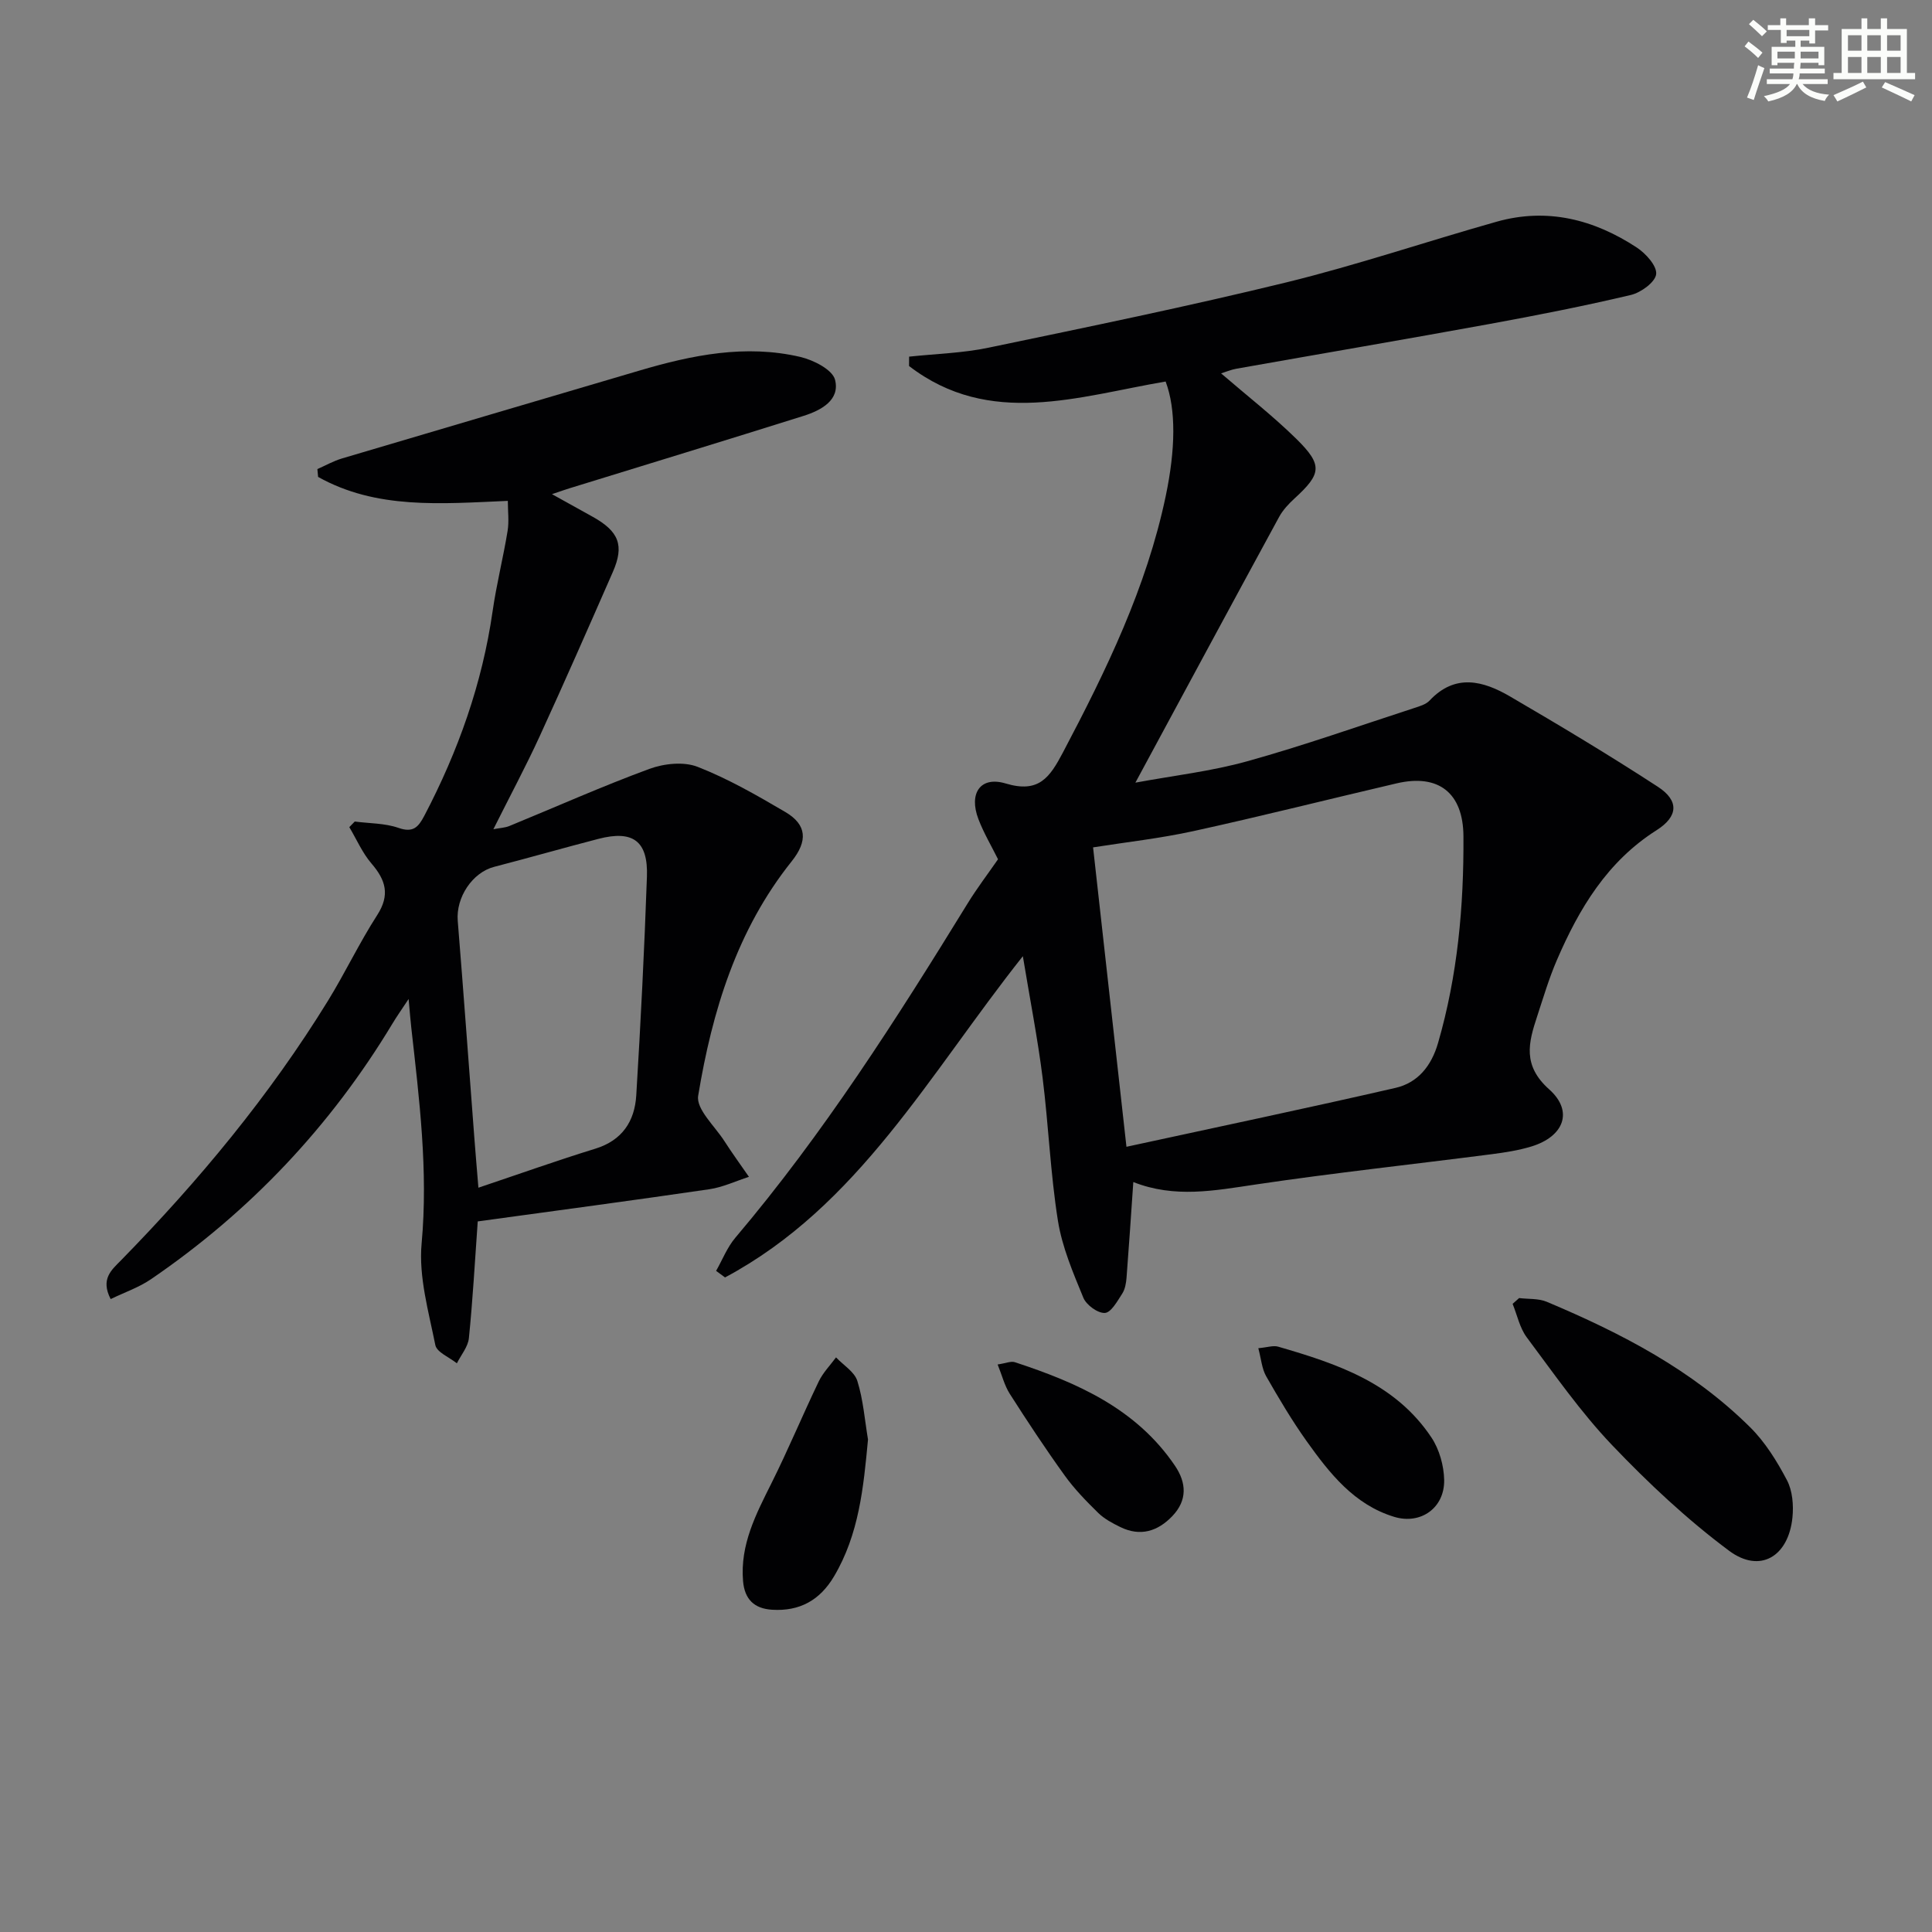
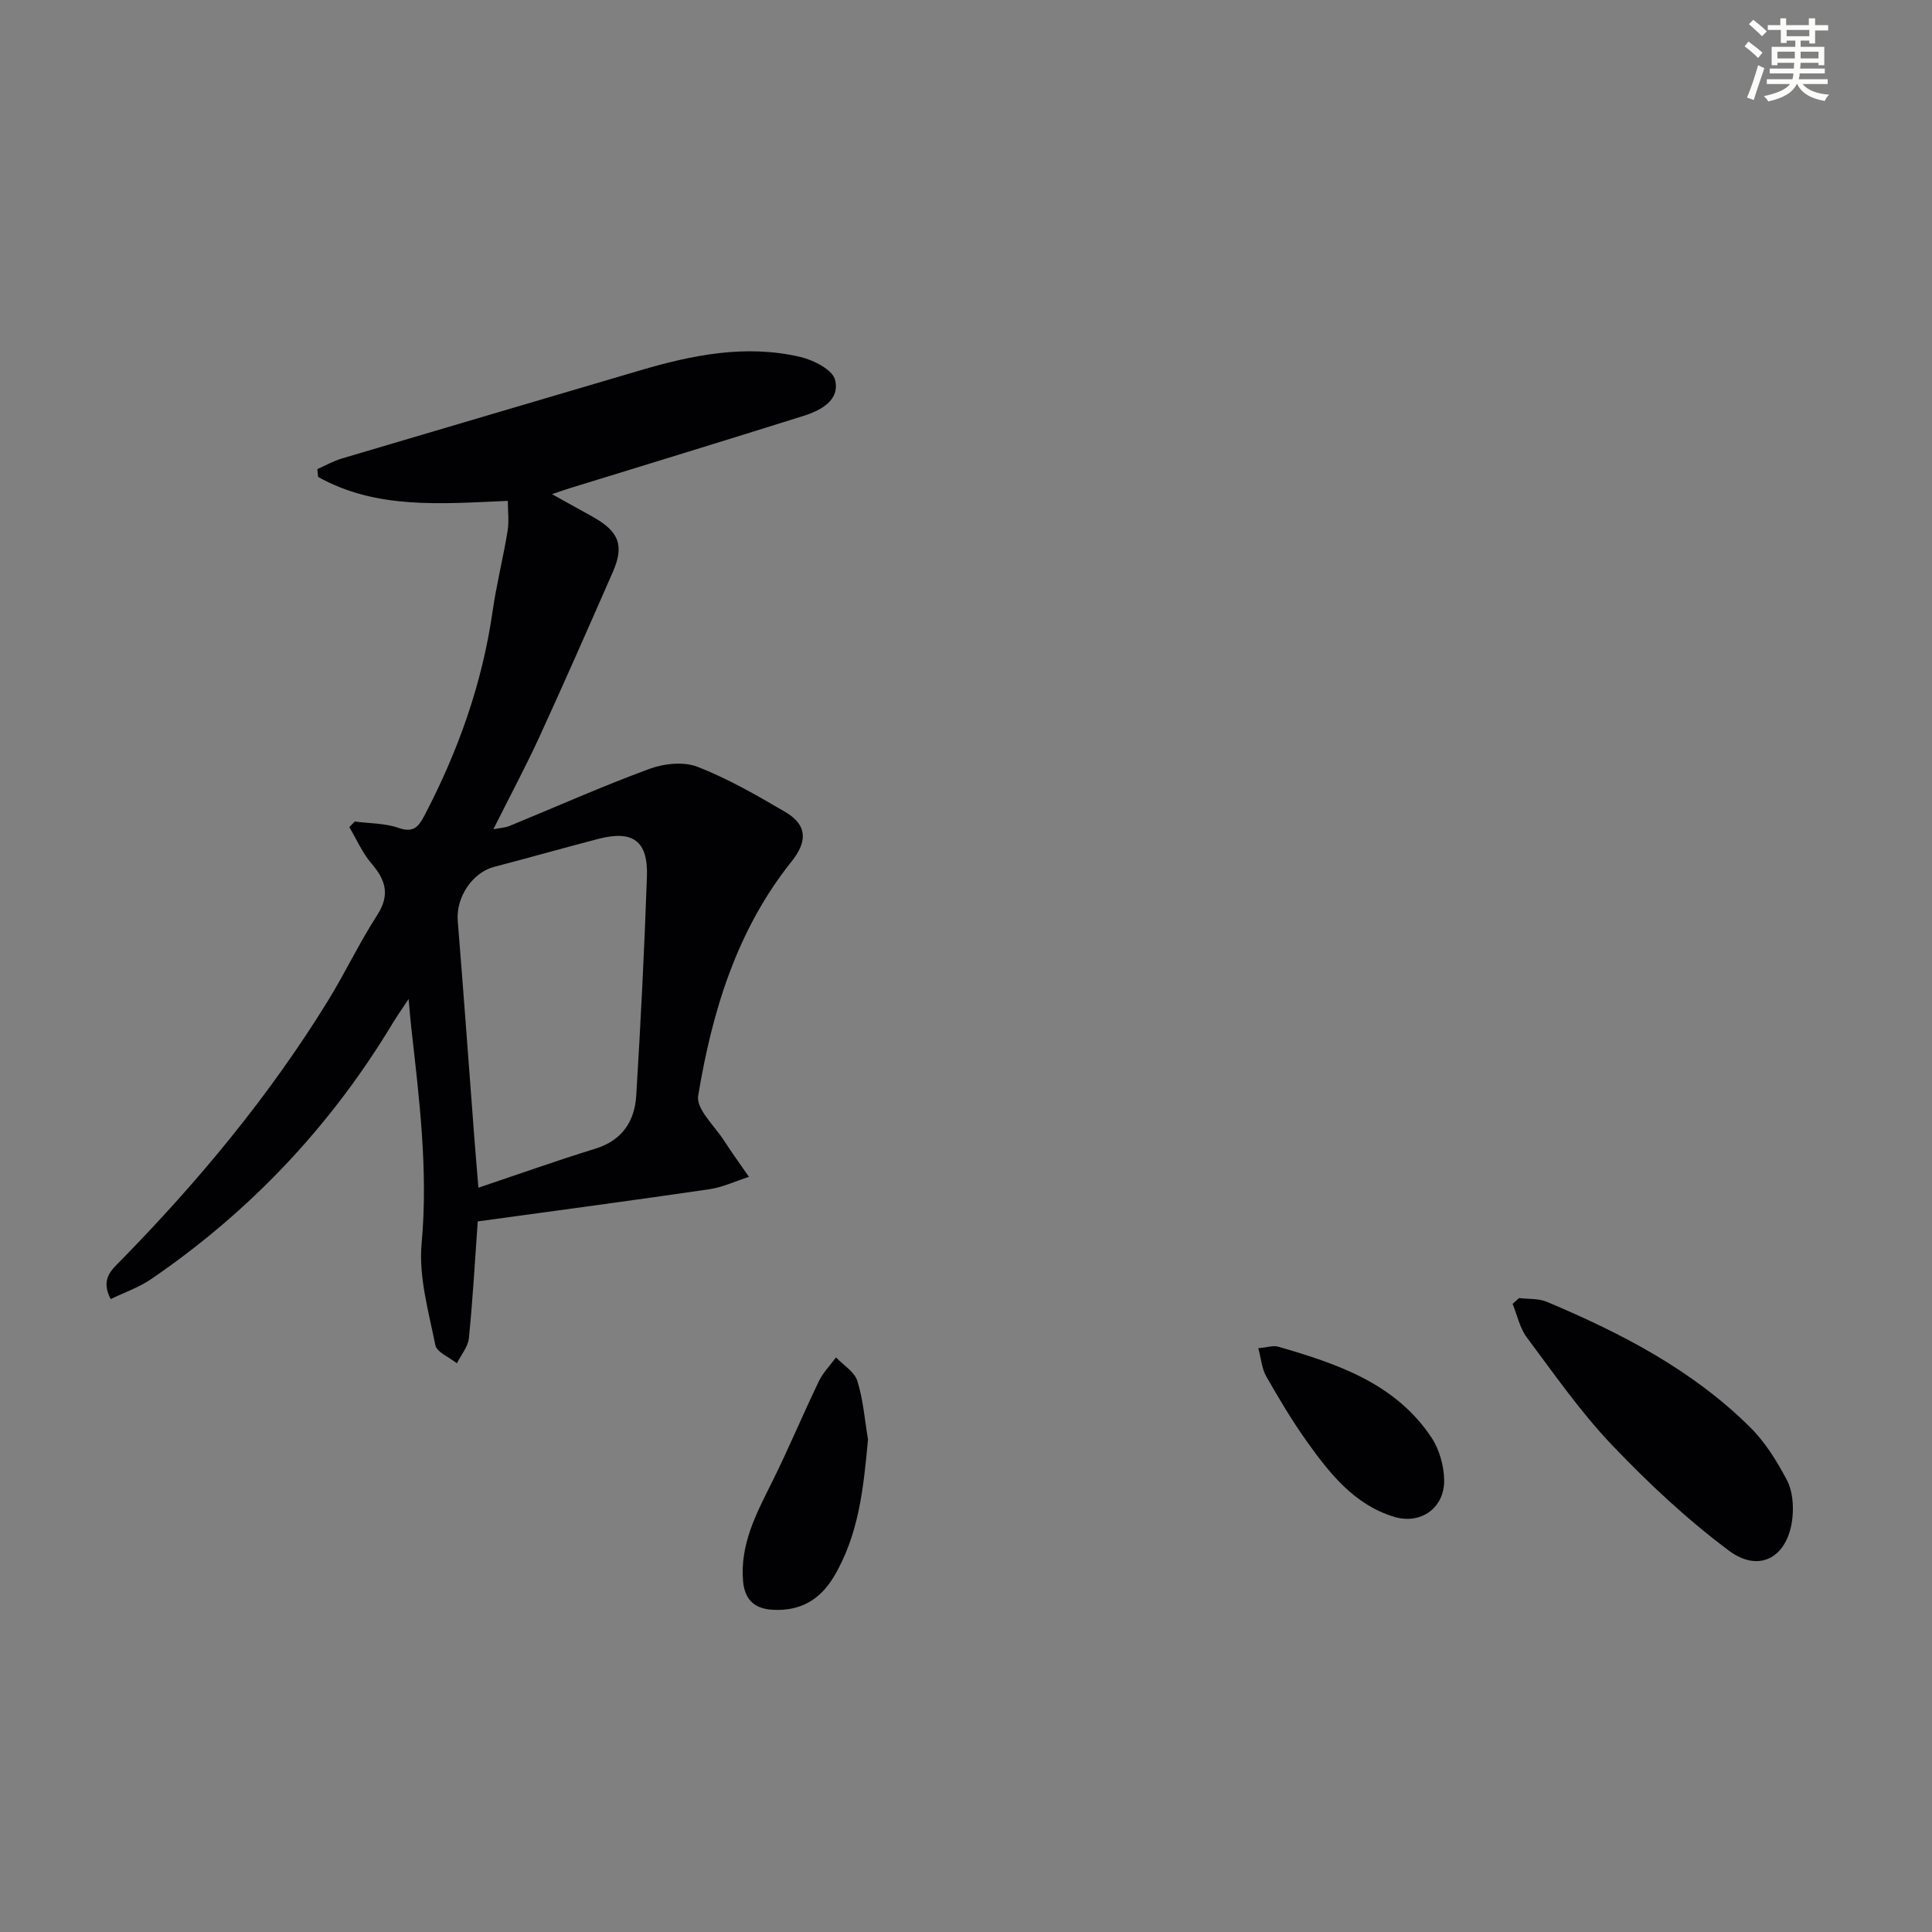
<svg xmlns="http://www.w3.org/2000/svg" enable-background="new 0 0 400 400" viewBox="0 0 400 400">
  <rect x="0" y="0" width="400" height="400" fill="#808080" stroke="none" />
  <g fill="#010103">
-     <path d="m234.64 244.73c-.5 7.21-.91 13.5-1.4 19.78-.09 1.14-.3 2.4-.9 3.33-1 1.54-2.3 3.91-3.58 3.99-1.47.09-3.84-1.64-4.46-3.14-2.13-5.18-4.4-10.49-5.27-15.96-1.56-9.81-1.94-19.8-3.18-29.67-1.01-8.01-2.57-15.95-4.08-25.09-19.39 24.43-34.03 51.75-61.66 66.51-.62-.45-1.24-.91-1.85-1.36 1.31-2.3 2.3-4.88 3.99-6.87 18.25-21.54 33.35-45.24 48.09-69.21 1.91-3.11 4.13-6.02 6.29-9.14-1.34-2.7-2.95-5.41-4.06-8.31-2.04-5.33.4-8.96 5.64-7.38 6.88 2.07 9.12-1.23 11.88-6.46 8.94-16.96 17.29-34.1 21.26-53.04 2.03-9.67 2.16-17.94-.02-23.72-18.01 3.06-36.41 9.63-53.12-3.21 0-.65.01-1.29.01-1.94 5.5-.59 11.09-.73 16.47-1.86 20.59-4.29 41.22-8.53 61.65-13.52 14.66-3.59 28.99-8.46 43.53-12.56 10.46-2.95 20.13-.47 28.98 5.33 1.88 1.23 4.23 3.82 4.04 5.53-.18 1.65-3.15 3.82-5.24 4.31-9.67 2.29-19.44 4.21-29.22 6-17.47 3.19-34.97 6.17-52.45 9.27-1.06.19-2.08.62-3.17.96 5.37 4.63 10.74 8.81 15.57 13.55 5.53 5.44 5.23 7.23-.36 12.35-1.21 1.11-2.4 2.38-3.18 3.8-9.84 18.08-19.6 36.2-29.77 55.04 7.92-1.47 15.73-2.35 23.2-4.44 11.65-3.24 23.08-7.29 34.58-11.03 1.1-.36 2.38-.73 3.12-1.52 5.33-5.68 11.13-4.09 16.68-.85 10.32 6.02 20.58 12.17 30.59 18.69 4.44 2.89 4.22 6.15-.27 9-10.19 6.46-16.02 16.19-20.62 26.85-1.64 3.79-2.82 7.79-4.11 11.72-1.79 5.42-3.05 10.13 2.5 15.08 5.11 4.56 3.02 9.77-3.66 11.82-2.68.82-5.5 1.25-8.28 1.61-16.28 2.1-32.61 3.86-48.84 6.27-8.46 1.25-16.73 2.88-25.32-.51zm-1.42-7.3c19.21-4.17 37.49-8.01 55.69-12.19 4.62-1.06 7.44-4.52 8.82-9.29 4.06-14.01 5.35-28.32 5.26-42.82-.05-8.93-5.11-12.99-13.85-10.94-14.02 3.27-27.98 6.8-42.04 9.88-6.9 1.51-13.96 2.29-20.79 3.37 2.25 20.18 4.49 40.2 6.91 61.99z" />
    <path d="m114.28 102.31c3.5 1.95 5.94 3.31 8.39 4.66 5.48 3.04 6.62 5.94 4.22 11.43-4.99 11.38-9.98 22.76-15.16 34.05-2.9 6.32-6.2 12.46-9.58 19.23 1.34-.26 2.39-.29 3.3-.66 9.65-3.96 19.19-8.22 28.97-11.82 3.03-1.12 7.12-1.56 10-.44 6.31 2.46 12.28 5.9 18.16 9.35 4.5 2.64 4.69 6.01 1.32 10.23-11.35 14.2-16.46 31.03-19.35 48.52-.46 2.77 3.45 6.3 5.44 9.41 1.61 2.51 3.38 4.93 5.07 7.38-2.73.88-5.41 2.16-8.21 2.57-15.74 2.31-31.5 4.4-47.94 6.66-.6 8.38-1.03 16.29-1.83 24.16-.18 1.8-1.62 3.48-2.49 5.22-1.55-1.25-4.16-2.28-4.46-3.78-1.39-6.94-3.47-14.14-2.84-21.02 1.38-15.1-.48-29.86-2.14-44.71-.17-1.48-.28-2.97-.55-5.92-1.54 2.33-2.49 3.67-3.33 5.07-12.82 21.28-29.5 38.93-50 52.94-2.5 1.71-5.47 2.72-8.36 4.12-2.15-4.17.2-6.04 2.12-8 16.12-16.46 30.77-34.11 42.87-53.76 3.57-5.8 6.5-12.01 10.19-17.73 2.7-4.19 1.78-7.25-1.18-10.69-1.89-2.2-3.08-5-4.59-7.53.38-.39.75-.78 1.13-1.16 3.03.4 6.22.33 9.04 1.31 3.07 1.08 4.13-.17 5.37-2.52 7-13.36 11.98-27.35 14.13-42.34.8-5.57 2.19-11.04 3.1-16.6.33-2.02.05-4.13.05-6.24-13.9.6-27.21 1.79-39.28-4.96-.05-.54-.1-1.08-.15-1.62 1.7-.75 3.35-1.69 5.12-2.21 20.5-6.09 41.03-12.12 61.54-18.18 10.93-3.23 21.99-5.48 33.33-2.83 2.73.64 6.67 2.64 7.19 4.74 1.06 4.2-2.9 6.32-6.51 7.46-16.15 5.08-32.34 10.02-48.52 15.01-.75.23-1.51.5-3.58 1.2zm-15.23 143.59c8.83-2.97 16.46-5.69 24.19-8.07 5.59-1.72 8.16-5.69 8.49-11.03.92-15.09 1.68-30.19 2.21-45.3.26-7.38-2.89-9.67-10.01-7.83-7.22 1.87-14.4 3.93-21.62 5.8-4.51 1.17-7.93 6.32-7.54 11.17 1.21 14.9 2.28 29.8 3.42 44.7.23 3.09.5 6.18.86 10.56z" />
    <path d="m314.52 268.75c1.92.24 4.01.05 5.72.77 15.38 6.47 30.12 14.09 42.11 25.98 3.12 3.09 5.56 7.04 7.62 10.96 1.15 2.18 1.39 5.17 1.14 7.7-.82 8.12-6.72 11.67-13.12 6.91-8.71-6.49-16.76-14.04-24.27-21.92-6.5-6.83-11.96-14.69-17.63-22.28-1.45-1.95-1.97-4.59-2.92-6.92.45-.41.9-.81 1.35-1.2z" />
    <path d="m179.71 298.03c-.93 9.93-1.85 19.61-7.05 28.37-2.93 4.93-7.11 7.23-12.8 6.88-3.74-.23-5.7-2.19-6.02-5.94-.63-7.52 2.66-13.81 5.87-20.23 3.47-6.94 6.45-14.12 9.81-21.11.87-1.81 2.36-3.32 3.57-4.97 1.52 1.61 3.81 2.98 4.41 4.87 1.22 3.89 1.53 8.07 2.21 12.13z" />
    <path d="m260.52 279.13c1.88-.17 3.1-.61 4.1-.32 12.2 3.54 24.25 7.54 31.75 18.82 1.63 2.45 2.57 5.81 2.63 8.78.1 5.8-4.86 9.3-10.34 7.64-8.29-2.52-13.37-9-18.12-15.65-3.07-4.31-5.78-8.89-8.41-13.49-.88-1.57-1.02-3.58-1.61-5.78z" />
-     <path d="m206.55 282.5c1.7-.25 2.76-.74 3.57-.47 12.91 4.24 25.13 9.61 33.14 21.43 2.41 3.56 2.58 7.16-.53 10.42-3.03 3.18-6.66 4.31-10.8 2.27-1.62-.79-3.3-1.69-4.56-2.92-2.48-2.43-4.93-4.95-6.95-7.76-3.97-5.51-7.71-11.18-11.36-16.9-1.09-1.71-1.59-3.79-2.51-6.07z" />
  </g>
  <path d="m361.2 9.6.8-1c.9.7 1.9 1.4 2.9 2.3l-.9 1.1c-1-1-2-1.8-2.8-2.4zm.5 10.6c.9-2.1 1.6-4.3 2.3-6.7.4.2.8.4 1.3.6-.7 2.1-1.5 4.3-2.2 6.6zm.4-15.2.9-.9c1 .8 2 1.6 2.8 2.4l-1 1c-.9-.9-1.8-1.7-2.7-2.5zm12.5-1.2h1.2v1.4h2.7v1.1h-2.7v2.7h-1.2v-.6h-1.8v1.3h4.9v3.8h-1.2v-.5h-3.7c0 .4-.1.9-.1 1.2h5.1v1h-5.2c0 .5-.1.9-.2 1.2h6v1h-5.2c1.1 1.3 2.9 2 5.5 2.2-.4.4-.7.8-.9 1.3-2.9-.5-4.8-1.6-5.7-3.5h-.1c-.8 1.7-2.7 2.9-5.9 3.6-.2-.4-.6-.8-.9-1.1 2.8-.6 4.6-1.4 5.4-2.5h-4.8v-1h5.3c.1-.3.2-.7.2-1.2h-4.9v-1h5c0-.4 0-.8.1-1.2h-3.5v.5h-1.2v-3.8h4.9v-1.3h-1.8v.5h-1.2v-2.7h-2.7v-1h2.6v-1.4h1.2v1.4h4.7v-1.4zm-6.6 8.3h3.6c0-.4 0-.9 0-1.4h-3.6zm1.9-4.6h4.7v-1.3h-4.7zm6.6 3.2h-3.7v1.4h3.7z" fill="#fbfcfa" />
-   <path d="m385.3 3.8h1.3v2.2h2.8v-2.2h1.3v2.2h4.1v9.1h1.7v1.3h-16.9v-1.3h1.7v-9.1h4.1v-2.2zm.4 13.1.7 1.2c-1.8.9-3.8 1.9-6 2.9-.2-.4-.5-.8-.8-1.3 2.3-1 4.3-1.9 6.1-2.8zm-3.1-6.4h2.8v-3.2h-2.8zm0 4.6h2.8v-3.3h-2.8zm4-4.6h2.8v-3.2h-2.8zm0 4.6h2.8v-3.3h-2.8zm3.7 1.9c2.1.9 4.1 1.8 6.1 2.7l-.7 1.3c-2.2-1.1-4.2-2-6.1-2.9zm3.2-9.7h-2.8v3.2h2.8zm-2.8 7.8h2.8v-3.3h-2.8z" fill="#fbfcfa" />
</svg>